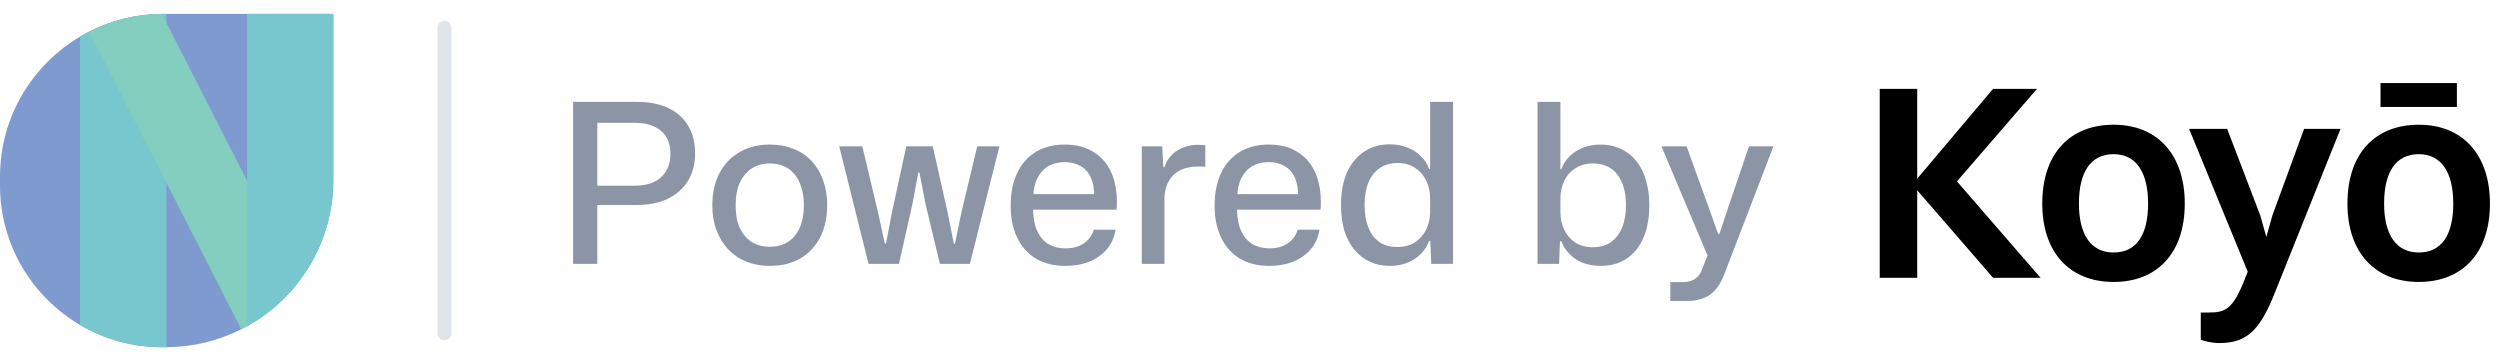
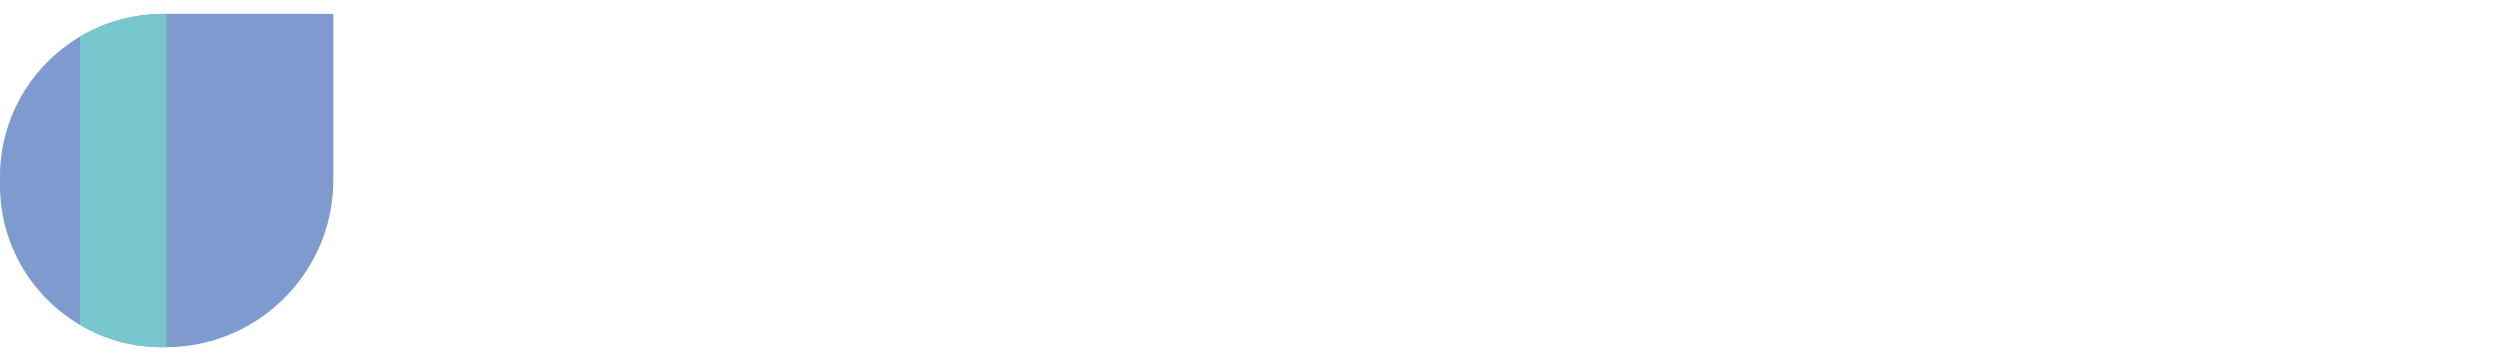
<svg xmlns="http://www.w3.org/2000/svg" width="180" height="26" viewBox="0 0 180 26" fill="none">
  <g clip-path="url(#clip0_4706_59858)">
    <path d="M23.999 1.002V12.955C23.999 15.712 23.07 18.254 21.507 20.283C20.505 21.586 19.241 22.679 17.794 23.482C17.656 23.56 17.517 23.632 17.376 23.705C15.755 24.525 13.924 24.99 11.981 25C11.962 25 11.942 25 11.923 25H11.677C9.518 25 7.498 24.416 5.762 23.397C2.315 21.372 0 17.633 0 13.353V12.725C0 8.433 2.312 4.679 5.762 2.637C5.979 2.508 6.2 2.387 6.423 2.273C7.996 1.473 9.771 1.017 11.653 1C11.687 1 11.721 1 11.753 1H23.999V1.002Z" fill="#7E9ACF" />
    <path d="M11.982 1.002V25C11.963 25 11.943 25 11.924 25H11.678C9.519 25 7.499 24.416 5.763 23.397V2.637C5.979 2.508 6.2 2.387 6.424 2.273C7.997 1.473 9.772 1.017 11.654 1C11.688 1 11.722 1 11.754 1H11.982V1.002Z" fill="#78C7CE" />
-     <path d="M21.506 20.287C20.504 21.59 19.24 22.683 17.793 23.486C17.655 23.564 17.516 23.636 17.375 23.709L11.98 13.151L6.425 2.277C7.998 1.477 9.773 1.021 11.655 1.004L11.98 1.639L17.793 13.017L21.506 20.287Z" fill="#84CEBF" />
-     <path d="M24 1.002V12.955C24 15.712 23.071 18.254 21.508 20.283C20.506 21.586 19.242 22.679 17.795 23.482V1H24V1.002Z" fill="#78C7CE" />
  </g>
-   <path d="M32 2L32 24" stroke="#E1E5EA" stroke-linecap="round" />
-   <path d="M41.264 19V7.336H45.84C46.747 7.336 47.509 7.485 48.128 7.784C48.757 8.083 49.232 8.509 49.552 9.064C49.883 9.619 50.048 10.28 50.048 11.048C50.048 11.816 49.872 12.483 49.52 13.048C49.168 13.603 48.677 14.029 48.048 14.328C47.419 14.616 46.677 14.76 45.824 14.76H42.816V13.368H45.696C46.549 13.368 47.189 13.16 47.616 12.744C48.053 12.317 48.272 11.768 48.272 11.096C48.272 10.349 48.043 9.789 47.584 9.416C47.125 9.032 46.496 8.84 45.696 8.84H42.72L43.008 8.584V19H41.264ZM55.431 19.144C54.812 19.144 54.247 19.043 53.735 18.84C53.233 18.637 52.801 18.344 52.439 17.96C52.076 17.576 51.794 17.117 51.591 16.584C51.388 16.051 51.287 15.453 51.287 14.792C51.287 13.917 51.452 13.155 51.783 12.504C52.124 11.843 52.604 11.331 53.223 10.968C53.852 10.595 54.588 10.408 55.431 10.408C56.05 10.408 56.609 10.509 57.111 10.712C57.623 10.904 58.06 11.192 58.423 11.576C58.785 11.96 59.063 12.424 59.255 12.968C59.458 13.501 59.559 14.104 59.559 14.776C59.559 15.64 59.394 16.403 59.063 17.064C58.732 17.715 58.258 18.227 57.639 18.6C57.02 18.963 56.284 19.144 55.431 19.144ZM55.431 17.768C55.922 17.768 56.348 17.656 56.711 17.432C57.084 17.197 57.372 16.856 57.575 16.408C57.778 15.96 57.879 15.416 57.879 14.776C57.879 14.296 57.82 13.875 57.703 13.512C57.596 13.139 57.436 12.824 57.223 12.568C57.01 12.301 56.754 12.104 56.455 11.976C56.156 11.837 55.815 11.768 55.431 11.768C54.94 11.768 54.508 11.885 54.135 12.12C53.772 12.355 53.484 12.696 53.271 13.144C53.068 13.581 52.967 14.131 52.967 14.792C52.967 15.261 53.02 15.683 53.127 16.056C53.244 16.419 53.41 16.728 53.623 16.984C53.847 17.24 54.108 17.437 54.407 17.576C54.716 17.704 55.057 17.768 55.431 17.768ZM62.535 19L60.422 10.536H62.087L63.222 15.304L63.703 17.528H63.798L64.215 15.304L65.254 10.536H67.159L68.231 15.304L68.678 17.544H68.758L69.222 15.304L70.359 10.536H71.959L69.831 19H67.671L66.63 14.648L66.198 12.424H66.118L65.703 14.648L64.727 19H62.535ZM76.703 19.144C75.881 19.144 75.172 18.968 74.575 18.616C73.988 18.253 73.54 17.747 73.231 17.096C72.921 16.445 72.767 15.683 72.767 14.808C72.767 13.912 72.921 13.133 73.231 12.472C73.54 11.811 73.983 11.304 74.559 10.952C75.145 10.589 75.844 10.408 76.655 10.408C77.54 10.408 78.271 10.611 78.847 11.016C79.433 11.411 79.855 11.96 80.111 12.664C80.367 13.368 80.463 14.179 80.399 15.096H74.383C74.393 15.715 74.495 16.232 74.687 16.648C74.879 17.053 75.145 17.363 75.487 17.576C75.839 17.779 76.244 17.88 76.703 17.88C77.257 17.88 77.705 17.757 78.047 17.512C78.399 17.267 78.633 16.941 78.751 16.536H80.319C80.233 17.08 80.025 17.549 79.695 17.944C79.364 18.328 78.943 18.627 78.431 18.84C77.919 19.043 77.343 19.144 76.703 19.144ZM74.399 14.184L74.239 13.976H78.943L78.783 14.2C78.793 13.613 78.708 13.133 78.527 12.76C78.356 12.387 78.105 12.115 77.775 11.944C77.455 11.763 77.081 11.672 76.655 11.672C76.207 11.672 75.817 11.768 75.487 11.96C75.156 12.152 74.895 12.435 74.703 12.808C74.511 13.181 74.409 13.64 74.399 14.184ZM82.208 19V10.536H83.68L83.76 12.04H83.84C84.022 11.496 84.336 11.091 84.784 10.824C85.232 10.557 85.734 10.424 86.288 10.424C86.384 10.424 86.47 10.429 86.544 10.44C86.63 10.44 86.71 10.445 86.784 10.456V12.008C86.72 11.997 86.64 11.992 86.544 11.992C86.459 11.992 86.368 11.992 86.272 11.992C85.771 11.992 85.344 12.077 84.992 12.248C84.64 12.419 84.368 12.669 84.176 13C83.984 13.32 83.872 13.709 83.84 14.168V19H82.208ZM91.387 19.144C90.566 19.144 89.856 18.968 89.259 18.616C88.672 18.253 88.224 17.747 87.915 17.096C87.606 16.445 87.451 15.683 87.451 14.808C87.451 13.912 87.606 13.133 87.915 12.472C88.224 11.811 88.667 11.304 89.243 10.952C89.83 10.589 90.528 10.408 91.339 10.408C92.224 10.408 92.955 10.611 93.531 11.016C94.118 11.411 94.539 11.96 94.795 12.664C95.051 13.368 95.147 14.179 95.083 15.096H89.067C89.078 15.715 89.179 16.232 89.371 16.648C89.563 17.053 89.83 17.363 90.171 17.576C90.523 17.779 90.928 17.88 91.387 17.88C91.942 17.88 92.39 17.757 92.731 17.512C93.083 17.267 93.318 16.941 93.435 16.536H95.003C94.918 17.08 94.71 17.549 94.379 17.944C94.048 18.328 93.627 18.627 93.115 18.84C92.603 19.043 92.027 19.144 91.387 19.144ZM89.083 14.184L88.923 13.976H93.627L93.467 14.2C93.478 13.613 93.392 13.133 93.211 12.76C93.04 12.387 92.79 12.115 92.459 11.944C92.139 11.763 91.766 11.672 91.339 11.672C90.891 11.672 90.502 11.768 90.171 11.96C89.84 12.152 89.579 12.435 89.387 12.808C89.195 13.181 89.094 13.64 89.083 14.184ZM100.042 19.144C99.53 19.144 99.055 19.043 98.618 18.84C98.191 18.637 97.823 18.349 97.514 17.976C97.204 17.603 96.964 17.149 96.794 16.616C96.634 16.072 96.554 15.453 96.554 14.76C96.554 13.843 96.698 13.059 96.986 12.408C97.284 11.757 97.695 11.261 98.218 10.92C98.74 10.568 99.348 10.392 100.042 10.392C100.511 10.392 100.938 10.467 101.322 10.616C101.706 10.765 102.031 10.973 102.298 11.24C102.575 11.496 102.772 11.805 102.89 12.168H102.97V7.336H104.618V19H103.05L102.986 17.352H102.89C102.698 17.885 102.351 18.317 101.85 18.648C101.348 18.979 100.746 19.144 100.042 19.144ZM100.602 17.784C101.114 17.784 101.546 17.667 101.898 17.432C102.25 17.197 102.516 16.888 102.698 16.504C102.879 16.12 102.97 15.699 102.97 15.24V14.28C102.97 13.811 102.874 13.384 102.682 13C102.5 12.616 102.234 12.312 101.882 12.088C101.54 11.853 101.124 11.736 100.634 11.736C100.132 11.736 99.7 11.859 99.338 12.104C98.986 12.349 98.714 12.696 98.522 13.144C98.34 13.592 98.25 14.131 98.25 14.76C98.25 15.379 98.34 15.917 98.522 16.376C98.703 16.835 98.97 17.187 99.322 17.432C99.674 17.667 100.1 17.784 100.602 17.784ZM115.262 19.144C114.803 19.144 114.382 19.075 113.998 18.936C113.614 18.787 113.289 18.579 113.022 18.312C112.755 18.035 112.553 17.72 112.414 17.368H112.318L112.254 19H110.702V7.336H112.35V12.184H112.414C112.606 11.651 112.953 11.224 113.454 10.904C113.966 10.573 114.569 10.408 115.262 10.408C115.785 10.408 116.259 10.509 116.686 10.712C117.113 10.904 117.481 11.187 117.79 11.56C118.099 11.933 118.334 12.392 118.494 12.936C118.665 13.48 118.75 14.093 118.75 14.776C118.75 15.693 118.606 16.483 118.318 17.144C118.03 17.795 117.625 18.291 117.102 18.632C116.579 18.973 115.966 19.144 115.262 19.144ZM114.67 17.8C115.182 17.8 115.614 17.683 115.966 17.448C116.318 17.203 116.59 16.856 116.782 16.408C116.974 15.949 117.07 15.405 117.07 14.776C117.07 14.307 117.017 13.885 116.91 13.512C116.803 13.139 116.649 12.824 116.446 12.568C116.254 12.301 116.009 12.104 115.71 11.976C115.411 11.837 115.075 11.768 114.702 11.768C114.201 11.768 113.774 11.885 113.422 12.12C113.07 12.344 112.803 12.648 112.622 13.032C112.441 13.416 112.35 13.837 112.35 14.296V15.256C112.35 15.725 112.441 16.152 112.622 16.536C112.803 16.92 113.07 17.229 113.422 17.464C113.774 17.688 114.19 17.8 114.67 17.8ZM120.265 21.672V20.312H121.161C121.417 20.312 121.63 20.275 121.801 20.2C121.982 20.136 122.137 20.029 122.265 19.88C122.393 19.741 122.494 19.56 122.569 19.336L123.081 18.04V18.728L119.625 10.536H121.433L123.065 15.048L123.705 16.84H123.801L124.393 15.048L125.929 10.536H127.689L124.153 19.736C123.972 20.216 123.753 20.595 123.497 20.872C123.252 21.16 122.958 21.363 122.617 21.48C122.286 21.608 121.897 21.672 121.449 21.672H120.265Z" fill="#8C95A6" />
-   <path d="M135.34 20V6.4H138.04V12.86L143.5 6.4H146.66L140.9 13.06L146.92 20H143.5L138.04 13.7V20H135.34ZM152.183 20.3C149.003 20.3 147.043 18.16 147.043 14.66C147.043 11.02 149.063 8.98 152.183 8.98C155.343 8.98 157.303 11.14 157.303 14.66C157.303 18.26 155.283 20.3 152.183 20.3ZM152.183 18.18C153.803 18.18 154.663 16.94 154.663 14.66C154.663 12.38 153.783 11.1 152.183 11.1C150.543 11.1 149.683 12.36 149.683 14.66C149.683 16.92 150.563 18.18 152.183 18.18ZM159.776 24.7C159.256 24.7 158.716 24.56 158.456 24.46V22.5H159.056C160.216 22.5 160.756 22.26 161.576 20.22L161.836 19.56L157.616 9.28H160.356L162.736 15.5L163.176 17.06L163.616 15.5L165.896 9.28H168.516L163.796 21.06C162.696 23.84 161.736 24.7 159.776 24.7ZM171.396 7.7V5.98H176.896V7.7H171.396ZM174.156 20.3C170.976 20.3 169.016 18.16 169.016 14.66C169.016 11.02 171.036 8.98 174.156 8.98C177.316 8.98 179.276 11.14 179.276 14.66C179.276 18.26 177.256 20.3 174.156 20.3ZM174.156 18.18C175.776 18.18 176.636 16.94 176.636 14.66C176.636 12.38 175.756 11.1 174.156 11.1C172.516 11.1 171.656 12.36 171.656 14.66C171.656 16.92 172.536 18.18 174.156 18.18Z" fill="black" />
  <defs>
    <clipPath id="clip0_4706_59858">
      <rect width="24" height="24" fill="white" transform="translate(0 1)" />
    </clipPath>
  </defs>
</svg>